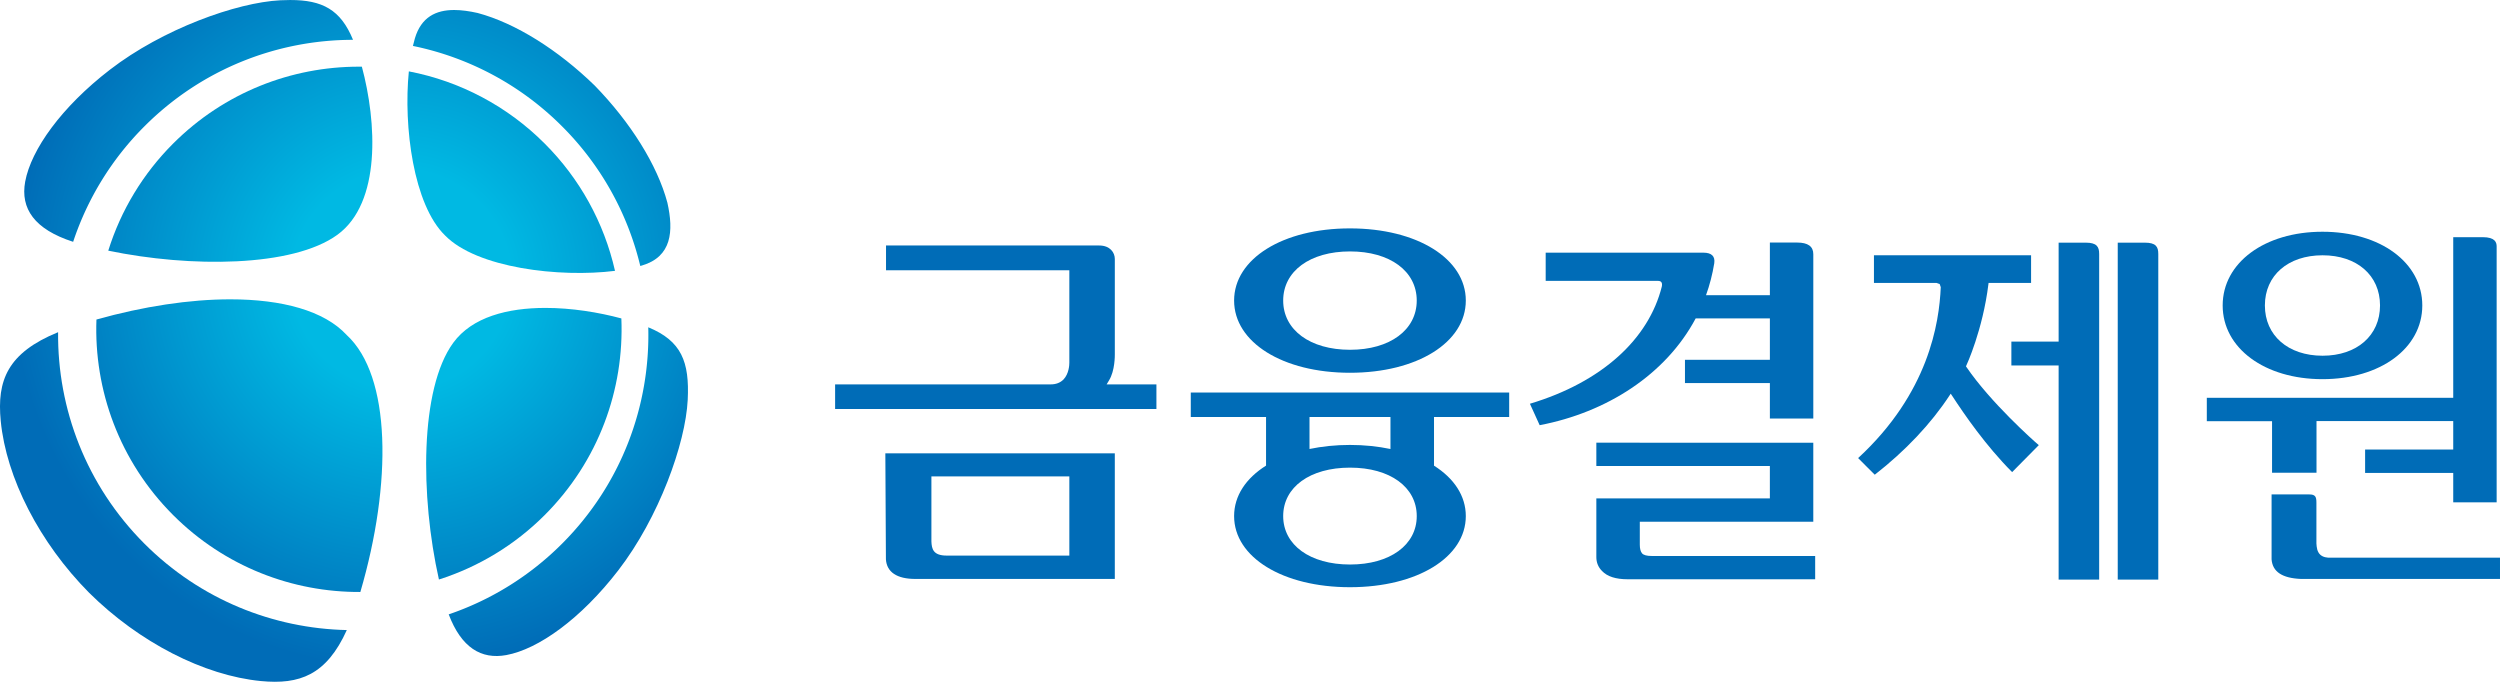
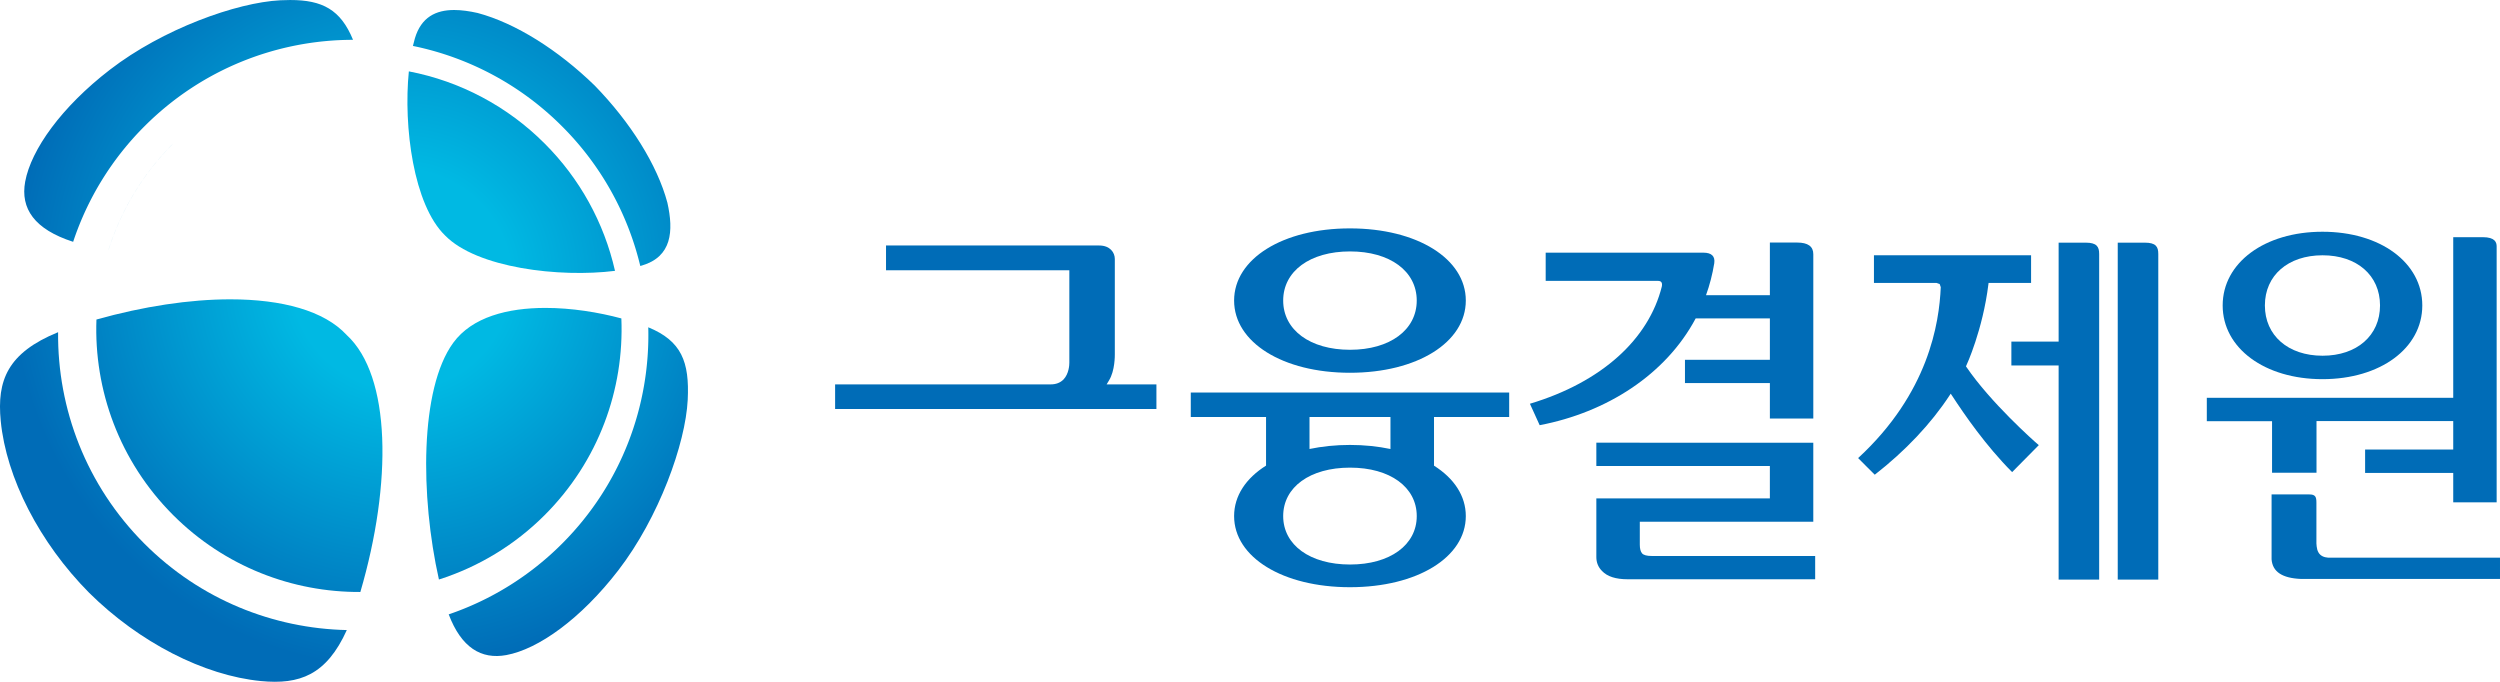
<svg xmlns="http://www.w3.org/2000/svg" width="1100.079mm" height="300mm" viewBox="0 0 1100.079 300">
  <defs>
    <clipPath id="a" clipPathUnits="userSpaceOnUse">
      <path d="M0 792h612V0H0Z" />
    </clipPath>
    <clipPath id="b" clipPathUnits="userSpaceOnUse">
      <path d="M134.699 736.527c3.041-3.126 10.976-4.068 16.305-3.401a25.066 25.066 0 0 1-6.745 12.209 25.085 25.085 0 0 1-13.027 6.923c-.532-5.311.451-12.796 3.467-15.731" />
    </clipPath>
    <clipPath id="d" clipPathUnits="userSpaceOnUse">
      <path d="M131.808 755.414a13.526 13.526 0 0 1-.186-.717 28.185 28.185 0 0 0 14.297-7.704 28.168 28.168 0 0 0 7.509-13.399c.052.015.107.028.157.043 2.871.848 3.055 3.288 2.444 6.022-.972 3.634-3.546 7.718-6.966 11.233-3.515 3.422-7.6 5.994-11.234 6.966-.784.175-1.544.286-2.249.286-1.752 0-3.167-.682-3.772-2.73" />
    </clipPath>
    <clipPath id="f" clipPathUnits="userSpaceOnUse">
      <path d="M92.09 718.735c.527-5.457 3.714-11.676 8.472-16.478 4.8-4.758 11.021-7.945 16.478-8.473 3.707-.357 6.285.563 8.242 4.89-7.039.154-14.032 2.907-19.403 8.278-5.596 5.598-8.356 12.955-8.287 20.291-4.857-1.988-5.878-4.63-5.502-8.508" />
    </clipPath>
    <clipPath id="h" clipPathUnits="userSpaceOnUse">
      <path d="M101.269 728.457c-.25-6.757 2.199-13.596 7.357-18.756 4.955-4.953 11.46-7.41 17.955-7.374 3.065 10.463 2.954 20.719-1.306 24.641-2.154 2.338-6.213 3.427-11.167 3.427-3.891 0-8.334-.672-12.839-1.938" />
    </clipPath>
    <clipPath id="j" clipPathUnits="userSpaceOnUse">
      <path d="M118.909 759.077c-4.201-.21-11.287-2.758-16.341-6.654-4.665-3.593-7.567-7.678-8.133-10.74-.473-2.582.887-4.578 4.6-5.772a28.198 28.198 0 0 0 6.844 11.082c5.522 5.522 12.761 8.286 19.999 8.291-1.19 2.903-2.946 3.818-6.029 3.818-.301 0-.614-.009-.94-.025" />
    </clipPath>
    <clipPath id="l" clipPathUnits="userSpaceOnUse">
-       <path d="M108.626 745.335a25.08 25.08 0 0 1-6.223-10.273c7.854-1.633 17.689-1.595 21.975 1.523 4.223 3.07 3.77 10.83 2.347 16.123l-.286.001c-6.448 0-12.894-2.455-17.813-7.374" />
+       <path d="M108.626 745.335a25.08 25.08 0 0 1-6.223-10.273l-.286.001c-6.448 0-12.894-2.455-17.813-7.374" />
    </clipPath>
    <clipPath id="n" clipPathUnits="userSpaceOnUse">
      <path d="M145.919 706.952a28.203 28.203 0 0 0-10.865-6.773c1.212-3.187 3.115-4.346 5.527-3.903 3.064.563 7.149 3.468 10.742 8.132 3.895 5.055 6.443 12.14 6.654 16.341.184 3.674-.606 5.657-3.783 6.965.196-7.491-2.558-15.045-8.275-20.762" />
    </clipPath>
    <clipPath id="p" clipPathUnits="userSpaceOnUse">
      <path d="M135.484 726.219c-3.215-4.419-3.156-14.735-1.367-22.696a25.095 25.095 0 0 1 10.142 6.178c5.185 5.187 7.635 12.071 7.355 18.862-2.177.587-4.772 1.009-7.286 1.009-3.6 0-7.035-.866-8.844-3.353" />
    </clipPath>
    <radialGradient id="c" cx="0" cy="0" r="1" fx="0" fy="0" gradientTransform="matrix(43.13 0 0 -43.13 130.382 732.162)" gradientUnits="userSpaceOnUse" spreadMethod="pad">
      <stop offset="0" style="stop-opacity:1;stop-color:#00b9e3" />
      <stop offset="0.247" style="stop-opacity:1;stop-color:#00b9e3" />
      <stop offset="0.871" style="stop-opacity:1;stop-color:#006cb7" />
      <stop offset="1" style="stop-opacity:1;stop-color:#006cb7" />
    </radialGradient>
    <radialGradient id="e" cx="0" cy="0" r="1" fx="0" fy="0" gradientTransform="matrix(43.128 0 0 -43.128 130.381 732.163)" gradientUnits="userSpaceOnUse" spreadMethod="pad">
      <stop offset="0" style="stop-opacity:1;stop-color:#00b9e3" />
      <stop offset="0.247" style="stop-opacity:1;stop-color:#00b9e3" />
      <stop offset="0.871" style="stop-opacity:1;stop-color:#006cb7" />
      <stop offset="1" style="stop-opacity:1;stop-color:#006cb7" />
    </radialGradient>
    <radialGradient id="g" cx="0" cy="0" r="1" fx="0" fy="0" gradientTransform="matrix(43.129 0 0 -43.129 130.648 732.429)" gradientUnits="userSpaceOnUse" spreadMethod="pad">
      <stop offset="0" style="stop-opacity:1;stop-color:#00b9e3" />
      <stop offset="0.247" style="stop-opacity:1;stop-color:#00b9e3" />
      <stop offset="0.871" style="stop-opacity:1;stop-color:#006cb7" />
      <stop offset="1" style="stop-opacity:1;stop-color:#006cb7" />
    </radialGradient>
    <radialGradient id="i" cx="0" cy="0" r="1" fx="0" fy="0" gradientTransform="matrix(43.129 0 0 -43.129 130.648 732.428)" gradientUnits="userSpaceOnUse" spreadMethod="pad">
      <stop offset="0" style="stop-opacity:1;stop-color:#00b9e3" />
      <stop offset="0.247" style="stop-opacity:1;stop-color:#00b9e3" />
      <stop offset="0.871" style="stop-opacity:1;stop-color:#006cb7" />
      <stop offset="1" style="stop-opacity:1;stop-color:#006cb7" />
    </radialGradient>
    <radialGradient id="k" cx="0" cy="0" r="1" fx="0" fy="0" gradientTransform="matrix(43.13 0 0 -43.13 130.642 732.153)" gradientUnits="userSpaceOnUse" spreadMethod="pad">
      <stop offset="0" style="stop-opacity:1;stop-color:#00b9e3" />
      <stop offset="0.247" style="stop-opacity:1;stop-color:#00b9e3" />
      <stop offset="0.871" style="stop-opacity:1;stop-color:#006cb7" />
      <stop offset="1" style="stop-opacity:1;stop-color:#006cb7" />
    </radialGradient>
    <radialGradient id="m" cx="0" cy="0" r="1" fx="0" fy="0" gradientTransform="matrix(43.13 0 0 -43.13 130.642 732.153)" gradientUnits="userSpaceOnUse" spreadMethod="pad">
      <stop offset="0" style="stop-opacity:1;stop-color:#00b9e3" />
      <stop offset="0.247" style="stop-opacity:1;stop-color:#00b9e3" />
      <stop offset="0.871" style="stop-opacity:1;stop-color:#006cb7" />
      <stop offset="1" style="stop-opacity:1;stop-color:#006cb7" />
    </radialGradient>
    <radialGradient id="o" cx="0" cy="0" r="1" fx="0" fy="0" gradientTransform="matrix(43.129 0 0 -43.129 130.368 732.422)" gradientUnits="userSpaceOnUse" spreadMethod="pad">
      <stop offset="0" style="stop-opacity:1;stop-color:#00b9e3" />
      <stop offset="0.247" style="stop-opacity:1;stop-color:#00b9e3" />
      <stop offset="0.871" style="stop-opacity:1;stop-color:#006cb7" />
      <stop offset="1" style="stop-opacity:1;stop-color:#006cb7" />
    </radialGradient>
    <radialGradient id="q" cx="0" cy="0" r="1" fx="0" fy="0" gradientTransform="matrix(43.128 0 0 -43.128 130.368 732.42)" gradientUnits="userSpaceOnUse" spreadMethod="pad">
      <stop offset="0" style="stop-opacity:1;stop-color:#00b9e3" />
      <stop offset="0.247" style="stop-opacity:1;stop-color:#00b9e3" />
      <stop offset="0.871" style="stop-opacity:1;stop-color:#006cb7" />
      <stop offset="1" style="stop-opacity:1;stop-color:#006cb7" />
    </radialGradient>
  </defs>
  <g clip-path="url(#a)" transform="matrix(4.588 0 0 -4.588 -422.185 3482.765)">
    <path d="M0 0h.148v-3.068c-1.195.25-2.496.39-3.886.39-1.387 0-2.685-.14-3.879-.388V0Zm-3.729-14.147c-3.839 0-6.412 1.871-6.412 4.645 0 2.783 2.573 4.647 6.412 4.647 3.829 0 6.398-1.864 6.398-4.647 0-2.774-2.569-4.645-6.398-4.645M-19.004 0h7.219v-4.661c-1.922-1.208-3.063-2.891-3.063-4.841 0-3.954 4.674-6.821 11.11-6.821 6.447 0 11.112 2.867 11.112 6.821 0 1.946-1.134 3.627-3.05 4.835V0h7.21v2.349h-30.538z" style="fill:#006cb7;fill-opacity:1;fill-rule:nonzero;stroke:none" transform="translate(225.23 719.108)" />
    <path d="M0 0c3.829 0 6.398-1.891 6.398-4.711 0-2.818-2.569-4.722-6.398-4.722-3.839 0-6.411 1.904-6.411 4.722C-6.411-1.891-3.839 0 0 0m-.009-11.638c6.447 0 11.113 2.912 11.113 6.927 0 4.013-4.666 6.921-11.113 6.921-6.435 0-11.109-2.908-11.109-6.921 0-4.015 4.674-6.927 11.109-6.927" style="fill:#006cb7;fill-opacity:1;fill-rule:nonzero;stroke:none" transform="translate(221.5 734.989)" />
    <path d="M0 0c3.3 0 5.511-1.929 5.511-4.812C5.511-7.688 3.3-9.633 0-9.633c-3.31 0-5.532 1.945-5.532 4.821C-5.532-1.929-3.31 0 0 0m-.011-11.881c5.557 0 9.576 2.972 9.576 7.069 0 4.103-4.019 7.07-9.576 7.07-5.543 0-9.57-2.967-9.57-7.07 0-4.097 4.027-7.069 9.57-7.069" style="fill:#006cb7;fill-opacity:1;fill-rule:nonzero;stroke:none" transform="translate(314.775 734.619)" />
-     <path d="M0 0h13.229v-7.598H1.467c-1.299 0-1.44.64-1.467 1.363zm-4.363-7.961c.08-1.223 1.056-1.877 2.824-1.877H17.59V2.208H-4.418Z" style="fill:#006cb7;fill-opacity:1;fill-rule:nonzero;stroke:none" transform="translate(181.35 713.415)" />
    <path d="M0 0c.572.926.551 2.41.551 2.485v9.152c0 .626-.467 1.293-1.496 1.293h-20.448v-2.375h17.582V1.687c0-.238-.043-1.056-.551-1.599-.316-.322-.728-.479-1.235-.479h-20.679v-2.358H4.541v2.358H-.234z" style="fill:#006cb7;fill-opacity:1;fill-rule:nonzero;stroke:none" transform="translate(198.39 722.628)" />
    <path d="M0 0c-.51-.031-.87.064-1.116.285-.305.279-.347.702-.371 1.076v3.925c0 .542-.095.782-.677.782h-3.623v-6.23c.093-1.193 1.024-1.805 2.839-1.877H16.12V0Z" style="fill:#006cb7;fill-opacity:1;fill-rule:nonzero;stroke:none" transform="translate(315.672 705.615)" />
    <path d="M0 0h4.264v4.955h13.113V2.228H8.925V-.021h8.452v-2.817h4.164v24.543c0 .38-.139.887-1.341.887h-2.823V7.186H-6.257V4.943H0Z" style="fill:#006cb7;fill-opacity:1;fill-rule:nonzero;stroke:none" transform="translate(309.93 713.764)" />
    <path d="M0 0c-.142.168-.218.441-.218.829v2.207h16.639v7.577H-4.387V8.381h16.643V5.27H-4.387V-.357c0-.531.189-.978.545-1.334.504-.532 1.321-.793 2.451-.793h17.992v2.232H.939C.459-.252.146-.17 0 0" style="fill:#006cb7;fill-opacity:1;fill-rule:nonzero;stroke:none" transform="translate(249.51 706.031)" />
    <path d="M0 0h7.117v-3.97h-8.144v-2.231h8.144v-3.402h4.165V6.161c0 .744-.514 1.116-1.548 1.116H7.117V2.228H.992c.351.975.618 1.998.791 3.067.096.668-.254 1.012-1.047 1.012h-15.121V3.6h10.778c.309 0 .431-.177.361-.537-1.252-5.022-5.717-9.164-12.652-11.246l.935-2.057C-8.549-9.015-2.881-5.406 0 0" style="fill:#006cb7;fill-opacity:1;fill-rule:nonzero;stroke:none" transform="translate(254.65 728.563)" />
    <path d="m0 0-.043.058.027.064c.021.035 1.586 3.412 2.13 7.841l.011.098h4.078v2.656H-8.868V8.061l6.007-.001.298-.104.103-.3c-.146-3.448-1.161-10.154-7.925-16.393.129-.147 1.466-1.456 1.596-1.595C-5.87-8.063-3.384-5.431-1.6-2.705l.094.145.1-.145c1.233-1.886 3.24-4.81 5.791-7.378.153.162 2.408 2.426 2.558 2.586C6.452-7.085 2.321-3.408 0 0" style="fill:#006cb7;fill-opacity:1;fill-rule:nonzero;stroke:none" transform="translate(280.616 723.906)" />
    <path d="M0 0h-2.596v-32.318h3.889v31.233C1.293-.382 1.057 0 0 0" style="fill:#006cb7;fill-opacity:1;fill-rule:nonzero;stroke:none" transform="translate(297.726 735.83)" />
    <path d="M0 0h-2.599v-9.491h-4.532v-2.289h4.532v-20.538h3.888v31.233C1.289-.382 1.05 0 0 0" style="fill:#006cb7;fill-opacity:1;fill-rule:nonzero;stroke:none" transform="translate(292.06 735.83)" />
  </g>
  <g clip-path="url(#b)" transform="matrix(4.588 0 0 -4.588 -422.185 3482.765)">
    <path d="M134.699 736.527c3.041-3.126 10.976-4.068 16.305-3.401a25.066 25.066 0 0 1-6.745 12.209 25.085 25.085 0 0 1-13.027 6.923c-.532-5.311.451-12.796 3.467-15.731" style="fill:url(#c);stroke:none" />
  </g>
  <g clip-path="url(#d)" transform="matrix(4.588 0 0 -4.588 -422.185 3482.765)">
    <path d="M131.808 755.414a13.526 13.526 0 0 1-.186-.717 28.185 28.185 0 0 0 14.297-7.704 28.168 28.168 0 0 0 7.509-13.399c.052.015.107.028.157.043 2.871.848 3.055 3.288 2.444 6.022-.972 3.634-3.546 7.718-6.966 11.233-3.515 3.422-7.6 5.994-11.234 6.966-.784.175-1.544.286-2.249.286-1.752 0-3.167-.682-3.772-2.73" style="fill:url(#e);stroke:none" />
  </g>
  <g clip-path="url(#f)" transform="matrix(4.588 0 0 -4.588 -422.185 3482.765)">
    <path d="M92.09 718.735c.527-5.457 3.714-11.676 8.472-16.478 4.8-4.758 11.021-7.945 16.478-8.473 3.707-.357 6.285.563 8.242 4.89-7.039.154-14.032 2.907-19.403 8.278-5.596 5.598-8.356 12.955-8.287 20.291-4.857-1.988-5.878-4.63-5.502-8.508" style="fill:url(#g);stroke:none" />
  </g>
  <g clip-path="url(#h)" transform="matrix(4.588 0 0 -4.588 -422.185 3482.765)">
    <path d="M101.269 728.457c-.25-6.757 2.199-13.596 7.357-18.756 4.955-4.953 11.46-7.41 17.955-7.374 3.065 10.463 2.954 20.719-1.306 24.641-2.154 2.338-6.213 3.427-11.167 3.427-3.891 0-8.334-.672-12.839-1.938" style="fill:url(#i);stroke:none" />
  </g>
  <g clip-path="url(#j)" transform="matrix(4.588 0 0 -4.588 -422.185 3482.765)">
    <path d="M118.909 759.077c-4.201-.21-11.287-2.758-16.341-6.654-4.665-3.593-7.567-7.678-8.133-10.74-.473-2.582.887-4.578 4.6-5.772a28.198 28.198 0 0 0 6.844 11.082c5.522 5.522 12.761 8.286 19.999 8.291-1.19 2.903-2.946 3.818-6.029 3.818-.301 0-.614-.009-.94-.025" style="fill:url(#k);stroke:none" />
  </g>
  <g clip-path="url(#l)" transform="matrix(4.588 0 0 -4.588 -422.185 3482.765)">
    <path d="M108.626 745.335a25.08 25.08 0 0 1-6.223-10.273c7.854-1.633 17.689-1.595 21.975 1.523 4.223 3.07 3.77 10.83 2.347 16.123l-.286.001c-6.448 0-12.894-2.455-17.813-7.374" style="fill:url(#m);stroke:none" />
  </g>
  <g clip-path="url(#n)" transform="matrix(4.588 0 0 -4.588 -422.185 3482.765)">
    <path d="M145.919 706.952a28.203 28.203 0 0 0-10.865-6.773c1.212-3.187 3.115-4.346 5.527-3.903 3.064.563 7.149 3.468 10.742 8.132 3.895 5.055 6.443 12.14 6.654 16.341.184 3.674-.606 5.657-3.783 6.965.196-7.491-2.558-15.045-8.275-20.762" style="fill:url(#o);stroke:none" />
  </g>
  <g clip-path="url(#p)" transform="matrix(4.588 0 0 -4.588 -422.185 3482.765)">
    <path d="M135.484 726.219c-3.215-4.419-3.156-14.735-1.367-22.696a25.095 25.095 0 0 1 10.142 6.178c5.185 5.187 7.635 12.071 7.355 18.862-2.177.587-4.772 1.009-7.286 1.009-3.6 0-7.035-.866-8.844-3.353" style="fill:url(#q);stroke:none" />
  </g>
</svg>